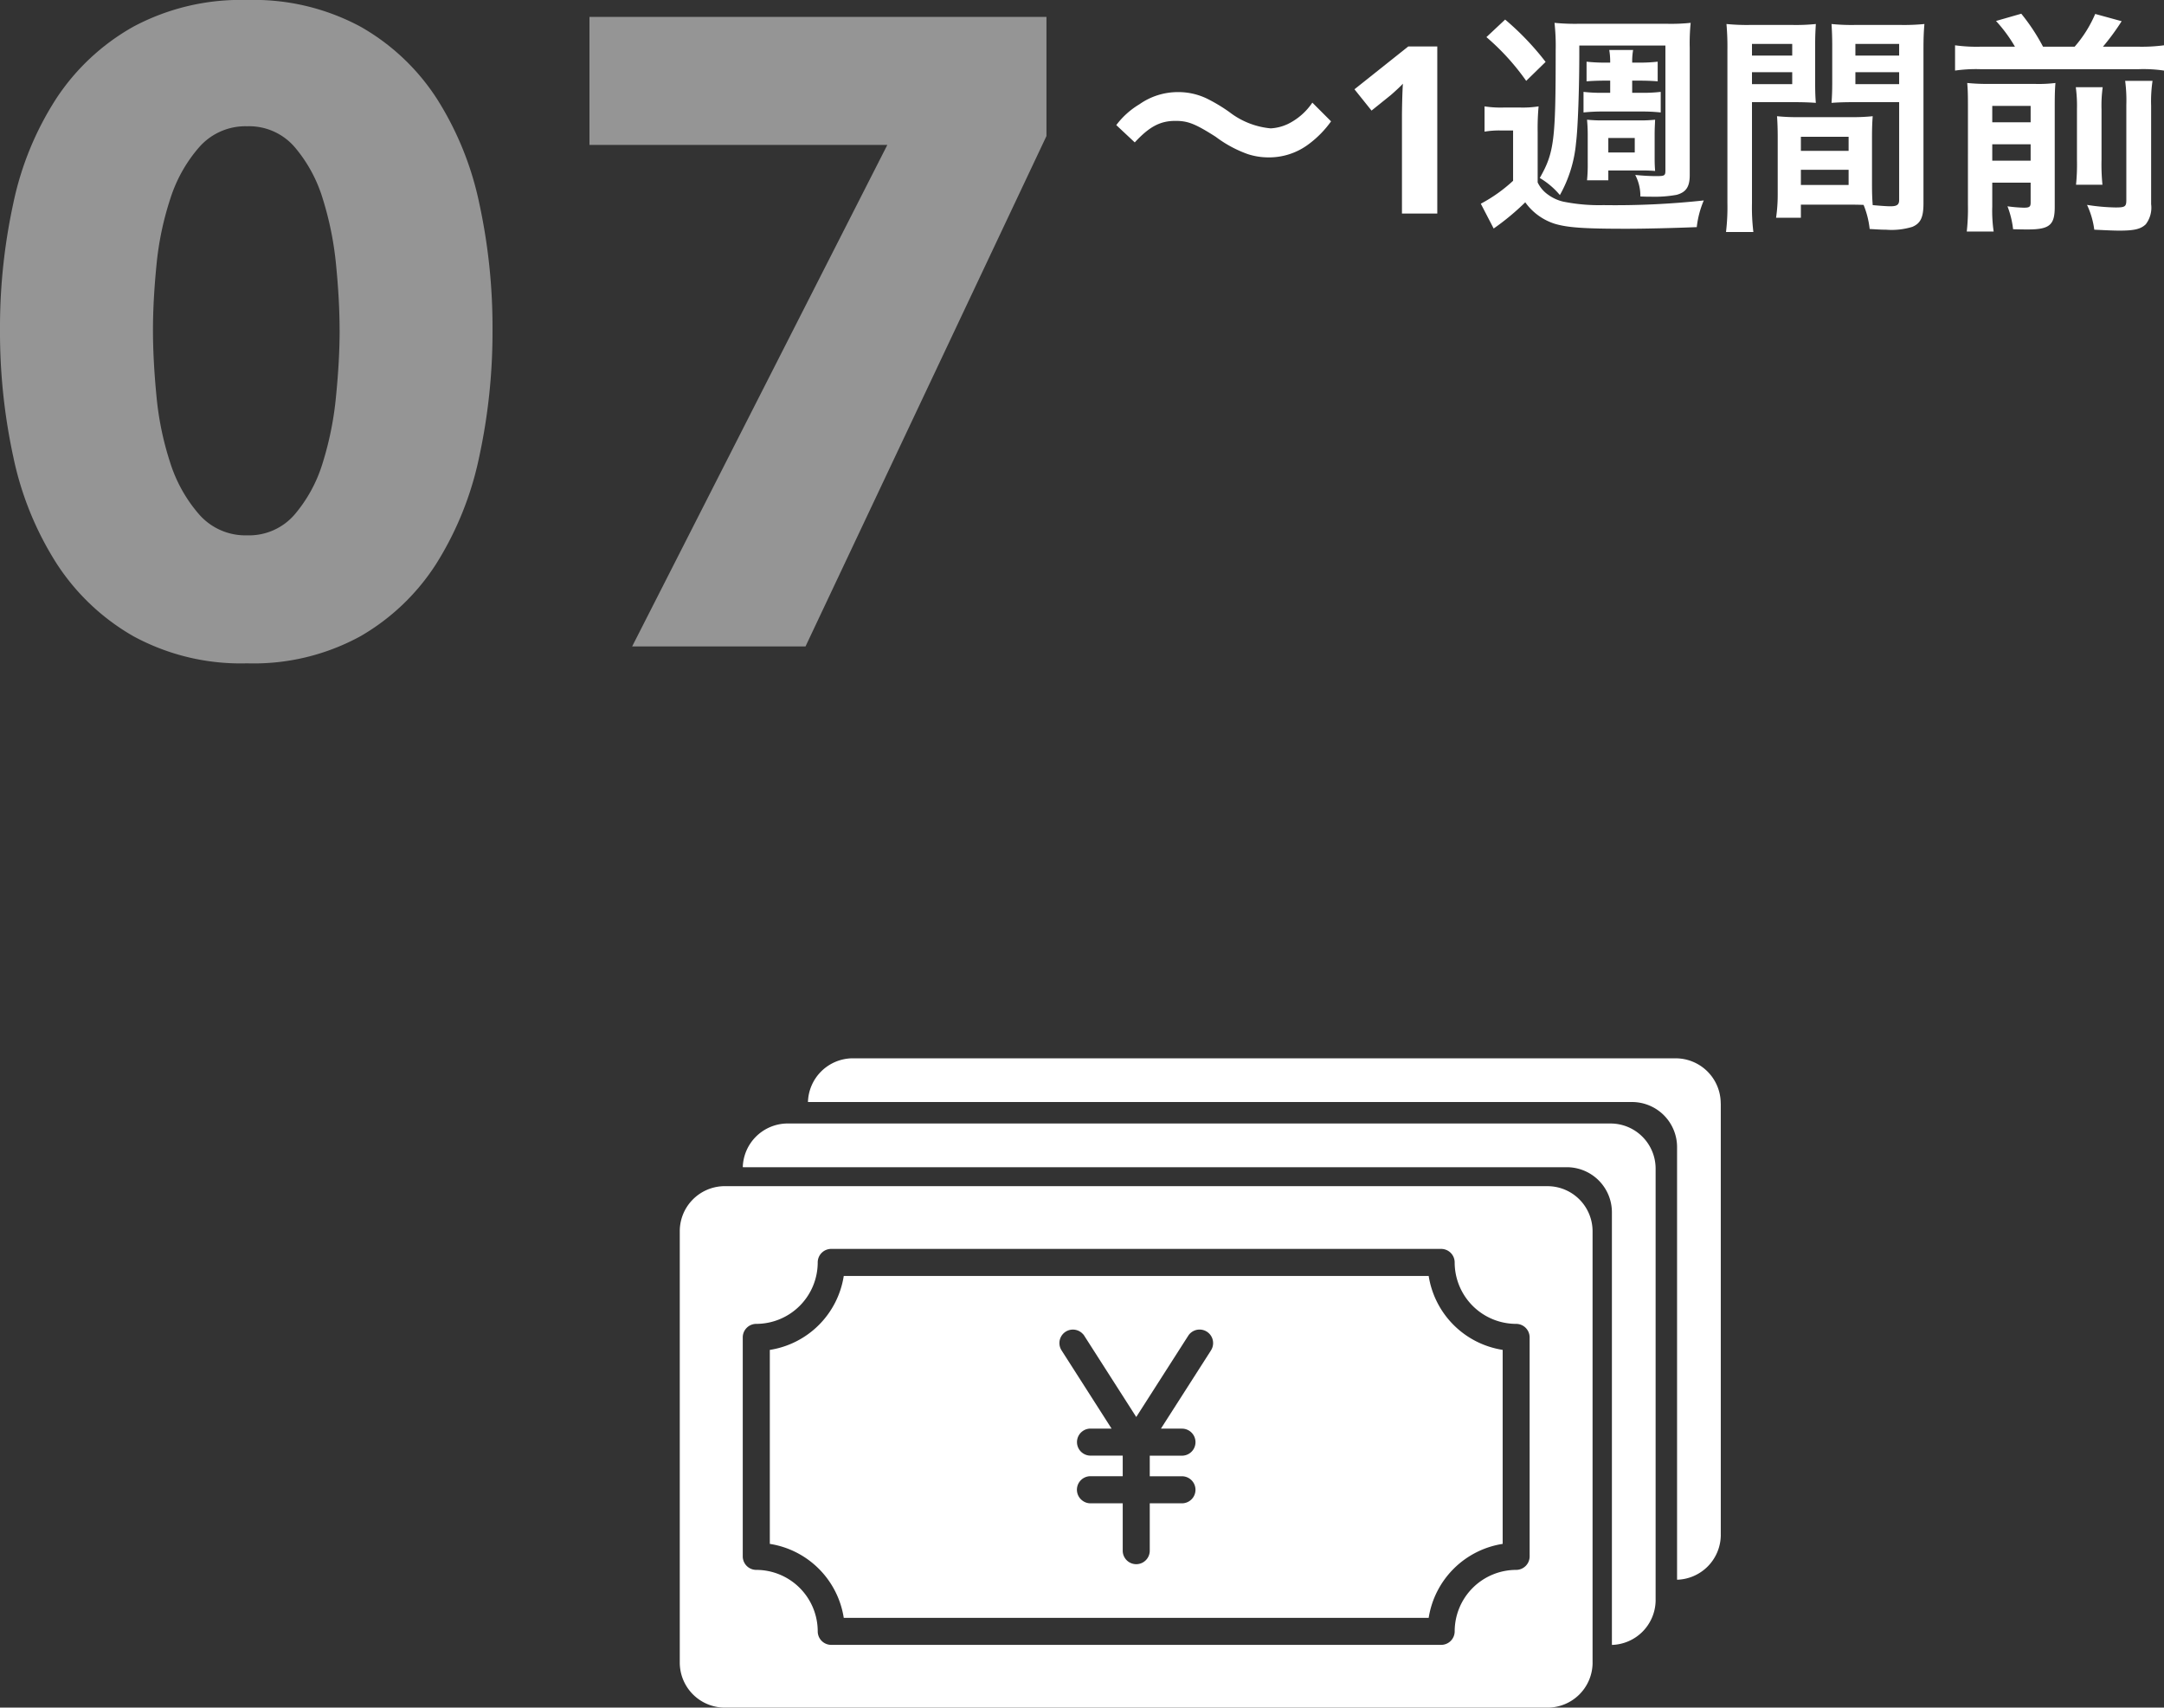
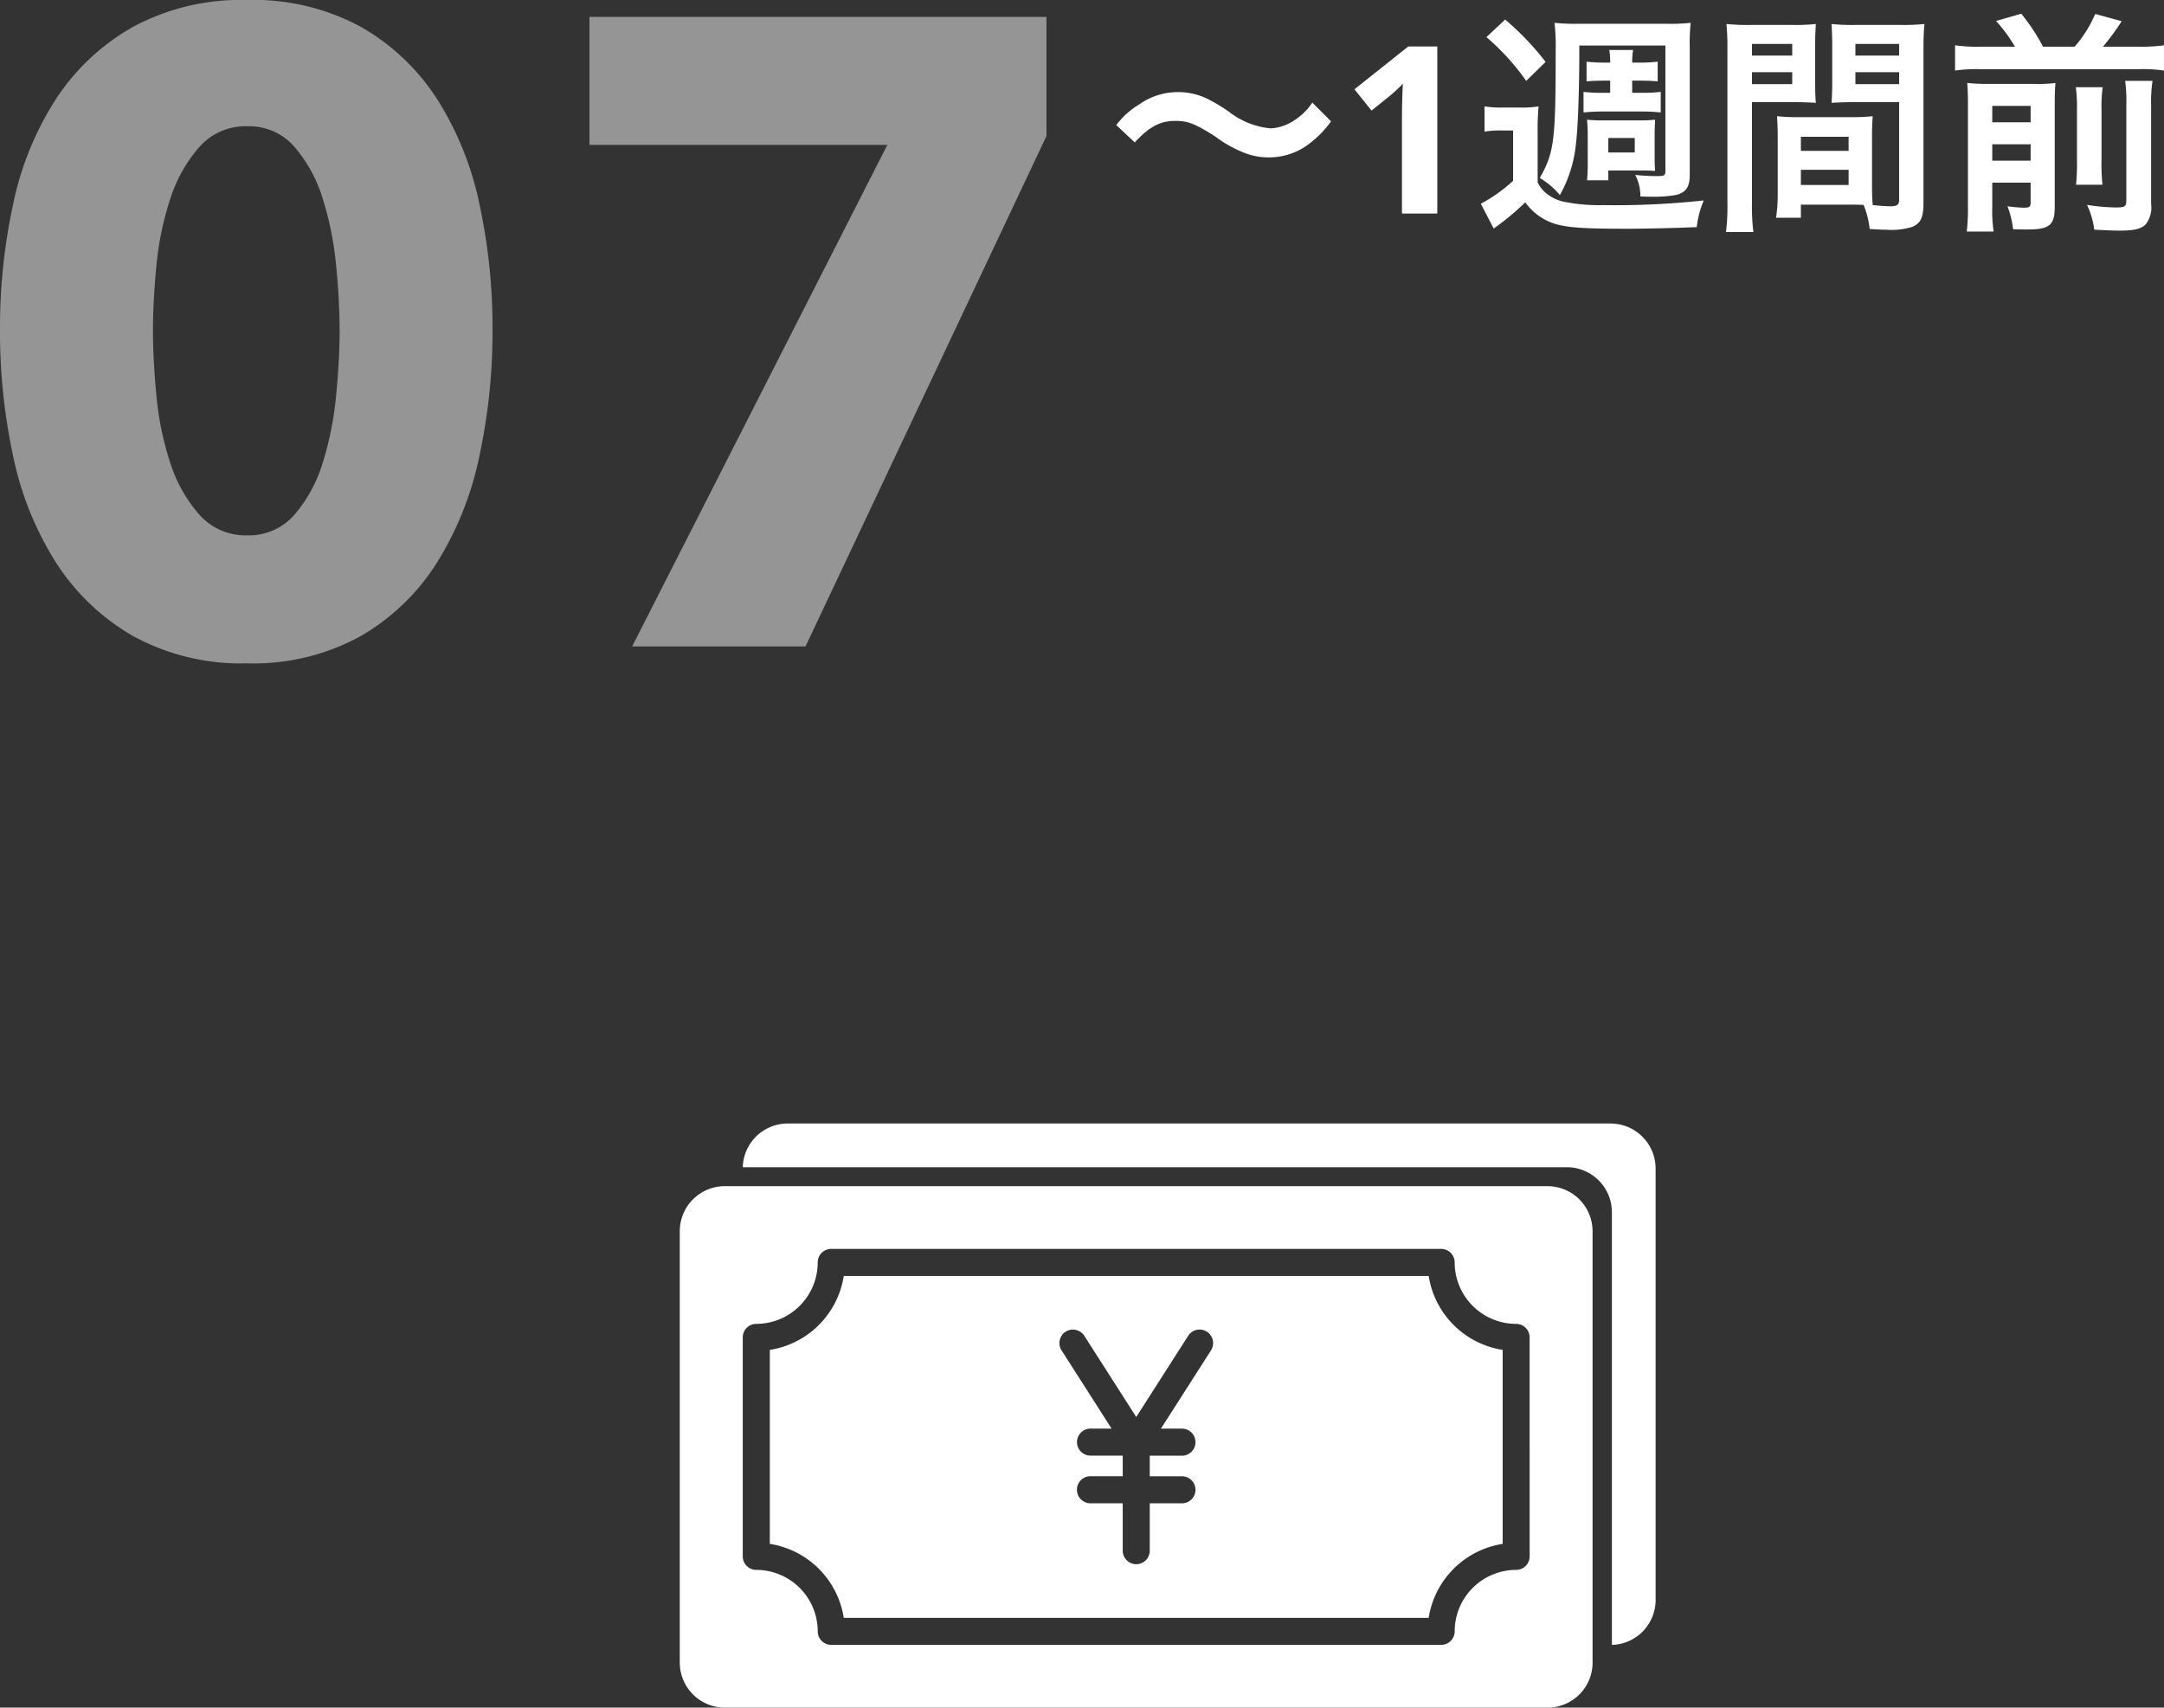
<svg xmlns="http://www.w3.org/2000/svg" width="184.98" height="145.954" viewBox="0 0 184.98 145.954">
  <rect x="0" y="0" width="184.98" height="145.954" fill="#333333" stroke="none" />
  <defs>
    <clipPath id="clip-path">
      <rect id="長方形_353" data-name="長方形 353" width="88.985" height="55.498" transform="translate(0 0)" fill="#fff" />
    </clipPath>
  </defs>
  <g id="flow_img07" transform="translate(-223.4 -1607.748)">
-     <path id="パス_6259" data-name="パス 6259" d="M2.4-6.08C3.66-7.44,4.58-7.92,5.88-7.92c1.06,0,1.68.24,3.44,1.36a10.221,10.221,0,0,0,2.74,1.48,5.69,5.69,0,0,0,1.76.28,5.617,5.617,0,0,0,3.46-1.14,8.733,8.733,0,0,0,1.9-1.94l-1.6-1.6A5.36,5.36,0,0,1,15.5-7.66a3.953,3.953,0,0,1-1.48.38,6.782,6.782,0,0,1-3.54-1.4,14.356,14.356,0,0,0-1.82-1.1,5.612,5.612,0,0,0-2.58-.6A5.7,5.7,0,0,0,2.8-9.34,6.877,6.877,0,0,0,.82-7.56ZM28.26,0H25.24V-8.26q0-.5.02-1.35t.06-1.49q-.1.12-.43.43t-.61.55L22.64-8.8l-1.46-1.82,4.6-3.66h2.48ZM43.04-10.32h-.58a13.026,13.026,0,0,1-1.7-.08v1.76a15.626,15.626,0,0,1,1.7-.08h3.22a14.561,14.561,0,0,1,1.68.08V-10.4a12.691,12.691,0,0,1-1.68.08h-.76v-1.04h.52c.68,0,1.2.02,1.66.06v-1.68a13.557,13.557,0,0,1-1.66.08h-.52v-.16a5.617,5.617,0,0,1,.08-.92H42.96a6.022,6.022,0,0,1,.08.9v.18H42.7a14.12,14.12,0,0,1-1.68-.08v1.68c.46-.04,1-.06,1.68-.06h.34Zm4.72-4.04V-3.7c0,.46-.06.5-.78.5-.6,0-1.2-.04-1.8-.1a3.845,3.845,0,0,1,.44,1.84c.44.02.62.02.9.02a10.48,10.48,0,0,0,2.2-.16c.8-.22,1.12-.68,1.12-1.68v-10.9a16.953,16.953,0,0,1,.08-2.12,16.2,16.2,0,0,1-2.08.08H40.4a18.021,18.021,0,0,1-2.12-.08,17.93,17.93,0,0,1,.1,2.38c0,7.66-.12,8.7-1.36,10.88a6.67,6.67,0,0,1,1.72,1.46,11.1,11.1,0,0,0,1.38-4.46c.16-1.24.28-4.66.28-7.7v-.62ZM42.88-2.84v-.84h3.08c.34,0,.66.02.92.04-.02-.3-.04-.56-.04-1.06V-6.76c0-.48.02-.76.04-1.26a11.706,11.706,0,0,1-1.24.06H42.3c-.44,0-.78-.02-1.24-.06.04.44.06.82.06,1.3v2.4a13.221,13.221,0,0,1-.06,1.48Zm0-3.62h2.26v1.24H42.88ZM32.46-15.08a20.174,20.174,0,0,1,3.4,3.74l1.66-1.62a23.471,23.471,0,0,0-3.46-3.62ZM32.3-7a7.373,7.373,0,0,1,1.36-.1h1.08v4.3A13.012,13.012,0,0,1,31.98-.84l1.1,2.12a21.4,21.4,0,0,0,2.7-2.24A4.939,4.939,0,0,0,38.32.88c1.1.32,2.44.42,6.08.42,1.64,0,4.08-.06,6.04-.14a8.126,8.126,0,0,1,.6-2.28,70.356,70.356,0,0,1-8.58.4,15.485,15.485,0,0,1-3.44-.3,3.6,3.6,0,0,1-1.3-.6,2.706,2.706,0,0,1-.88-1.04V-6.98a20.152,20.152,0,0,1,.08-2.18,8.668,8.668,0,0,1-1.52.1H33.9a8.945,8.945,0,0,1-1.6-.1Zm33.12.48c0-.78.02-1.28.06-1.8a16.085,16.085,0,0,1-1.86.08H59.16a16.308,16.308,0,0,1-1.86-.08c.04.54.06,1.1.06,1.8v4.88a13.787,13.787,0,0,1-.14,2h2.12V-.76h4.24c.16,0,.54,0,1.12.02a7.6,7.6,0,0,1,.52,2.06c1.02.06,1.1.06,1.38.06a6.092,6.092,0,0,0,2.26-.24c.72-.3.96-.82.96-2.02v-13.1c0-1,.02-1.5.08-2.22a17.94,17.94,0,0,1-2.06.08H64a17.112,17.112,0,0,1-2.04-.08c.04.62.06,1.18.06,1.86v3.06c0,.86-.02,1.24-.06,1.82.5-.04,1.14-.06,1.84-.06h3.94v8.36c0,.4-.18.54-.74.54-.36,0-1.08-.06-1.52-.1-.04-.52-.06-.98-.06-1.74ZM64-14.5h3.74v1H64Zm0,2.42h3.74v1.02H64ZM59.34-6.56h4.08v1.2H59.34Zm0,2.82h4.08v1.3H59.34ZM55.16-9.52h3.62c.7,0,1.32.02,1.84.06-.04-.44-.06-.9-.06-1.82v-3.06c0-.78.02-1.22.06-1.86a16.9,16.9,0,0,1-2.04.08H55.04a18.165,18.165,0,0,1-2.06-.08,22.174,22.174,0,0,1,.08,2.24V-.9a17.879,17.879,0,0,1-.12,2.48h2.34a17.348,17.348,0,0,1-.12-2.46Zm0-4.98H58.6v1H55.16Zm0,2.42H58.6v1.02H55.16Zm19.5-2.18a13.449,13.449,0,0,1-2.14-.12v2.16a12.729,12.729,0,0,1,2.14-.12H88.24a12.178,12.178,0,0,1,2.14.12v-2.16a14.52,14.52,0,0,1-2.14.12H85.16a19.986,19.986,0,0,0,1.6-2.18l-2.26-.62a10.489,10.489,0,0,1-1.76,2.8h-2.7a16.915,16.915,0,0,0-1.86-2.82l-2.16.62a12.511,12.511,0,0,1,1.62,2.2ZM75.7-2.64h3.28v1.7c0,.36-.1.44-.58.44A11.855,11.855,0,0,1,77-.62a7.816,7.816,0,0,1,.48,1.96c.72.02.96.02,1.26.02,1.86,0,2.3-.38,2.3-1.92v-8.6c0-1.06.02-1.52.06-2a11.6,11.6,0,0,1-1.78.08H75.44a17.149,17.149,0,0,1-1.88-.08c.04.5.06.82.06,1.8V-.74a17.721,17.721,0,0,1-.1,2.28h2.3A12.043,12.043,0,0,1,75.7-.6Zm0-1.88v-1.4h3.28v1.4Zm0-3.28V-9.2h3.28v1.4Zm7.14-3a12.022,12.022,0,0,1,.1,1.88V-4.6a17.549,17.549,0,0,1-.08,2.14h2.26a17.093,17.093,0,0,1-.08-2.16V-8.9a11.39,11.39,0,0,1,.1-1.9Zm4.22-.54a12.88,12.88,0,0,1,.1,2.06v8.12c0,.56-.1.64-.92.64A17.073,17.073,0,0,1,83.8-.74a7.1,7.1,0,0,1,.62,2.12c1.26.06,1.68.08,2.16.08,1.28,0,1.82-.14,2.24-.54A2.333,2.333,0,0,0,89.28-.8V-9.22a11.794,11.794,0,0,1,.12-2.12Z" transform="translate(318 1626)" fill="#fff" />
+     <path id="パス_6259" data-name="パス 6259" d="M2.4-6.08C3.66-7.44,4.58-7.92,5.88-7.92c1.06,0,1.68.24,3.44,1.36a10.221,10.221,0,0,0,2.74,1.48,5.69,5.69,0,0,0,1.76.28,5.617,5.617,0,0,0,3.46-1.14,8.733,8.733,0,0,0,1.9-1.94l-1.6-1.6A5.36,5.36,0,0,1,15.5-7.66a3.953,3.953,0,0,1-1.48.38,6.782,6.782,0,0,1-3.54-1.4,14.356,14.356,0,0,0-1.82-1.1,5.612,5.612,0,0,0-2.58-.6A5.7,5.7,0,0,0,2.8-9.34,6.877,6.877,0,0,0,.82-7.56ZM28.26,0H25.24V-8.26q0-.5.02-1.35t.06-1.49q-.1.12-.43.43t-.61.55L22.64-8.8l-1.46-1.82,4.6-3.66h2.48ZM43.04-10.32h-.58a13.026,13.026,0,0,1-1.7-.08v1.76a15.626,15.626,0,0,1,1.7-.08h3.22a14.561,14.561,0,0,1,1.68.08V-10.4a12.691,12.691,0,0,1-1.68.08h-.76v-1.04h.52c.68,0,1.2.02,1.66.06v-1.68a13.557,13.557,0,0,1-1.66.08h-.52v-.16a5.617,5.617,0,0,1,.08-.92H42.96a6.022,6.022,0,0,1,.08.9v.18H42.7a14.12,14.12,0,0,1-1.68-.08v1.68c.46-.04,1-.06,1.68-.06h.34Zm4.72-4.04V-3.7c0,.46-.06.5-.78.5-.6,0-1.2-.04-1.8-.1a3.845,3.845,0,0,1,.44,1.84c.44.02.62.02.9.02a10.48,10.48,0,0,0,2.2-.16c.8-.22,1.12-.68,1.12-1.68v-10.9a16.953,16.953,0,0,1,.08-2.12,16.2,16.2,0,0,1-2.08.08H40.4a18.021,18.021,0,0,1-2.12-.08,17.93,17.93,0,0,1,.1,2.38c0,7.66-.12,8.7-1.36,10.88a6.67,6.67,0,0,1,1.72,1.46,11.1,11.1,0,0,0,1.38-4.46c.16-1.24.28-4.66.28-7.7v-.62ZM42.88-2.84v-.84h3.08c.34,0,.66.02.92.04-.02-.3-.04-.56-.04-1.06V-6.76c0-.48.02-.76.04-1.26a11.706,11.706,0,0,1-1.24.06H42.3c-.44,0-.78-.02-1.24-.06.04.44.06.82.06,1.3v2.4a13.221,13.221,0,0,1-.06,1.48Zm0-3.62h2.26v1.24H42.88ZM32.46-15.08a20.174,20.174,0,0,1,3.4,3.74l1.66-1.62a23.471,23.471,0,0,0-3.46-3.62ZM32.3-7a7.373,7.373,0,0,1,1.36-.1h1.08v4.3A13.012,13.012,0,0,1,31.98-.84l1.1,2.12a21.4,21.4,0,0,0,2.7-2.24A4.939,4.939,0,0,0,38.32.88c1.1.32,2.44.42,6.08.42,1.64,0,4.08-.06,6.04-.14a8.126,8.126,0,0,1,.6-2.28,70.356,70.356,0,0,1-8.58.4,15.485,15.485,0,0,1-3.44-.3,3.6,3.6,0,0,1-1.3-.6,2.706,2.706,0,0,1-.88-1.04V-6.98a20.152,20.152,0,0,1,.08-2.18,8.668,8.668,0,0,1-1.52.1H33.9a8.945,8.945,0,0,1-1.6-.1Zm33.12.48c0-.78.02-1.28.06-1.8a16.085,16.085,0,0,1-1.86.08H59.16a16.308,16.308,0,0,1-1.86-.08c.04.54.06,1.1.06,1.8v4.88a13.787,13.787,0,0,1-.14,2h2.12V-.76h4.24c.16,0,.54,0,1.12.02a7.6,7.6,0,0,1,.52,2.06c1.02.06,1.1.06,1.38.06a6.092,6.092,0,0,0,2.26-.24c.72-.3.96-.82.96-2.02v-13.1c0-1,.02-1.5.08-2.22a17.94,17.94,0,0,1-2.06.08H64a17.112,17.112,0,0,1-2.04-.08c.04.62.06,1.18.06,1.86v3.06c0,.86-.02,1.24-.06,1.82.5-.04,1.14-.06,1.84-.06h3.94v8.36c0,.4-.18.54-.74.54-.36,0-1.08-.06-1.52-.1-.04-.52-.06-.98-.06-1.74ZM64-14.5h3.74v1H64Zm0,2.42h3.74v1.02H64ZM59.34-6.56h4.08v1.2H59.34Zm0,2.82h4.08v1.3H59.34M55.16-9.52h3.62c.7,0,1.32.02,1.84.06-.04-.44-.06-.9-.06-1.82v-3.06c0-.78.02-1.22.06-1.86a16.9,16.9,0,0,1-2.04.08H55.04a18.165,18.165,0,0,1-2.06-.08,22.174,22.174,0,0,1,.08,2.24V-.9a17.879,17.879,0,0,1-.12,2.48h2.34a17.348,17.348,0,0,1-.12-2.46Zm0-4.98H58.6v1H55.16Zm0,2.42H58.6v1.02H55.16Zm19.5-2.18a13.449,13.449,0,0,1-2.14-.12v2.16a12.729,12.729,0,0,1,2.14-.12H88.24a12.178,12.178,0,0,1,2.14.12v-2.16a14.52,14.52,0,0,1-2.14.12H85.16a19.986,19.986,0,0,0,1.6-2.18l-2.26-.62a10.489,10.489,0,0,1-1.76,2.8h-2.7a16.915,16.915,0,0,0-1.86-2.82l-2.16.62a12.511,12.511,0,0,1,1.62,2.2ZM75.7-2.64h3.28v1.7c0,.36-.1.44-.58.44A11.855,11.855,0,0,1,77-.62a7.816,7.816,0,0,1,.48,1.96c.72.02.96.02,1.26.02,1.86,0,2.3-.38,2.3-1.92v-8.6c0-1.06.02-1.52.06-2a11.6,11.6,0,0,1-1.78.08H75.44a17.149,17.149,0,0,1-1.88-.08c.04.5.06.82.06,1.8V-.74a17.721,17.721,0,0,1-.1,2.28h2.3A12.043,12.043,0,0,1,75.7-.6Zm0-1.88v-1.4h3.28v1.4Zm0-3.28V-9.2h3.28v1.4Zm7.14-3a12.022,12.022,0,0,1,.1,1.88V-4.6a17.549,17.549,0,0,1-.08,2.14h2.26a17.093,17.093,0,0,1-.08-2.16V-8.9a11.39,11.39,0,0,1,.1-1.9Zm4.22-.54a12.88,12.88,0,0,1,.1,2.06v8.12c0,.56-.1.64-.92.64A17.073,17.073,0,0,1,83.8-.74a7.1,7.1,0,0,1,.62,2.12c1.26.06,1.68.08,2.16.08,1.28,0,1.82-.14,2.24-.54A2.333,2.333,0,0,0,89.28-.8V-9.22a11.794,11.794,0,0,1,.12-2.12Z" transform="translate(318 1626)" fill="#fff" />
    <path id="パス_6258" data-name="パス 6258" d="M-3.5-27.056a50.335,50.335,0,0,1-1.14,10.868A27.763,27.763,0,0,1-8.284-7.106a18.884,18.884,0,0,1-6.5,6.232,18.988,18.988,0,0,1-9.69,2.318A19.2,19.2,0,0,1-34.2-.874a19.111,19.111,0,0,1-6.574-6.232,27.265,27.265,0,0,1-3.686-9.082A50.335,50.335,0,0,1-45.6-27.056a49.813,49.813,0,0,1,1.14-10.83,26.431,26.431,0,0,1,3.686-8.968A19.023,19.023,0,0,1-34.2-52.972a19.457,19.457,0,0,1,9.728-2.28,19.242,19.242,0,0,1,9.69,2.28,18.791,18.791,0,0,1,6.5,6.118,26.907,26.907,0,0,1,3.648,8.968A49.813,49.813,0,0,1-3.5-27.056Zm-13.072,0q0-2.508-.3-5.548a27.669,27.669,0,0,0-1.14-5.662,12.285,12.285,0,0,0-2.394-4.408,5.139,5.139,0,0,0-4.066-1.786,5.254,5.254,0,0,0-4.1,1.786,12.405,12.405,0,0,0-2.47,4.408A26.064,26.064,0,0,0-32.224-32.6q-.3,3.04-.3,5.548,0,2.584.3,5.662a26.1,26.1,0,0,0,1.178,5.7,12.405,12.405,0,0,0,2.47,4.408,5.254,5.254,0,0,0,4.1,1.786,5.139,5.139,0,0,0,4.066-1.786,12.285,12.285,0,0,0,2.394-4.408,27.7,27.7,0,0,0,1.14-5.7Q-16.568-24.472-16.568-27.056ZM23.256,0H8.436L30.248-42.864H4.788V-53.808H43.852v10.184Z" transform="translate(269 1663)" fill="#fff" opacity="0.477" />
    <g id="グループ_224" data-name="グループ 224" transform="translate(281.507 1698.205)">
      <g id="グループ_223" data-name="グループ 223" transform="translate(0 -0.001)" clip-path="url(#clip-path)">
        <path id="パス_1160" data-name="パス 1160" d="M74.184,56.758H3.847a1.009,1.009,0,0,0-.108,0A3.85,3.85,0,0,0,0,60.609V97.476a3.854,3.854,0,0,0,3.847,3.851H74.184a3.851,3.851,0,0,0,3.843-3.739,1.047,1.047,0,0,0,0-.112V60.609a3.854,3.854,0,0,0-3.847-3.851M72.648,88.4a1.156,1.156,0,0,1-1.155,1.155,5.259,5.259,0,0,0-5.253,5.253,1.156,1.156,0,0,1-1.155,1.155H12.948a1.154,1.154,0,0,1-1.155-1.155,5.259,5.259,0,0,0-5.253-5.253A1.156,1.156,0,0,1,5.384,88.4V69.682a1.156,1.156,0,0,1,1.155-1.155,5.259,5.259,0,0,0,5.253-5.253,1.154,1.154,0,0,1,1.155-1.155H65.084a1.156,1.156,0,0,1,1.155,1.155,5.259,5.259,0,0,0,5.253,5.253,1.156,1.156,0,0,1,1.155,1.155Z" transform="translate(0 -45.829)" fill="#fff" />
        <path id="パス_1161" data-name="パス 1161" d="M96.3,96.6h-50a7.58,7.58,0,0,1-6.32,6.32V119.5a7.58,7.58,0,0,1,6.32,6.32h50a7.585,7.585,0,0,1,6.324-6.32V102.918A7.585,7.585,0,0,1,96.3,96.6M77.69,102.964l-4.279,6.686h1.8a1.155,1.155,0,0,1,0,2.311H72.457v1.76H75.21a1.155,1.155,0,1,1,0,2.311H72.457v4.048a1.155,1.155,0,0,1-2.311,0v-4.048H67.392a1.123,1.123,0,0,1-.67-.216,1.155,1.155,0,0,1,.67-2.1h2.754v-1.76H67.392a1.15,1.15,0,0,1-.67-.216,1.152,1.152,0,0,1,0-1.879,1.149,1.149,0,0,1,.67-.216h1.8l-2.469-3.863-1.806-2.823a1.153,1.153,0,0,1,1.806-1.417.856.856,0,0,1,.139.173l4.44,6.94,4.44-6.94a1.156,1.156,0,0,1,1.949,1.244" transform="translate(-32.282 -77.997)" fill="#fff" />
        <path id="パス_1162" data-name="パス 1162" d="M106,32.787V69.654a1.049,1.049,0,0,1,0,.112,3.848,3.848,0,0,1-3.736,3.736,1.045,1.045,0,0,0,0-.112V36.523a3.854,3.854,0,0,0-3.847-3.851H28.078a1.009,1.009,0,0,0-.108,0,3.846,3.846,0,0,1,3.739-3.736.939.939,0,0,1,.1,0H102.15A3.854,3.854,0,0,1,106,32.787" transform="translate(-22.584 -23.364)" fill="#fff" />
-         <path id="パス_1163" data-name="パス 1163" d="M134.934,3.85V40.717a1.047,1.047,0,0,1,0,.112,3.848,3.848,0,0,1-3.736,3.736,1.039,1.039,0,0,0,0-.112V7.586a3.854,3.854,0,0,0-3.847-3.851H57.014a1.062,1.062,0,0,0-.108,0A3.846,3.846,0,0,1,60.645,0a.894.894,0,0,1,.1,0h70.337a3.854,3.854,0,0,1,3.847,3.851" transform="translate(-45.948 0.001)" fill="#fff" />
      </g>
    </g>
  </g>
</svg>